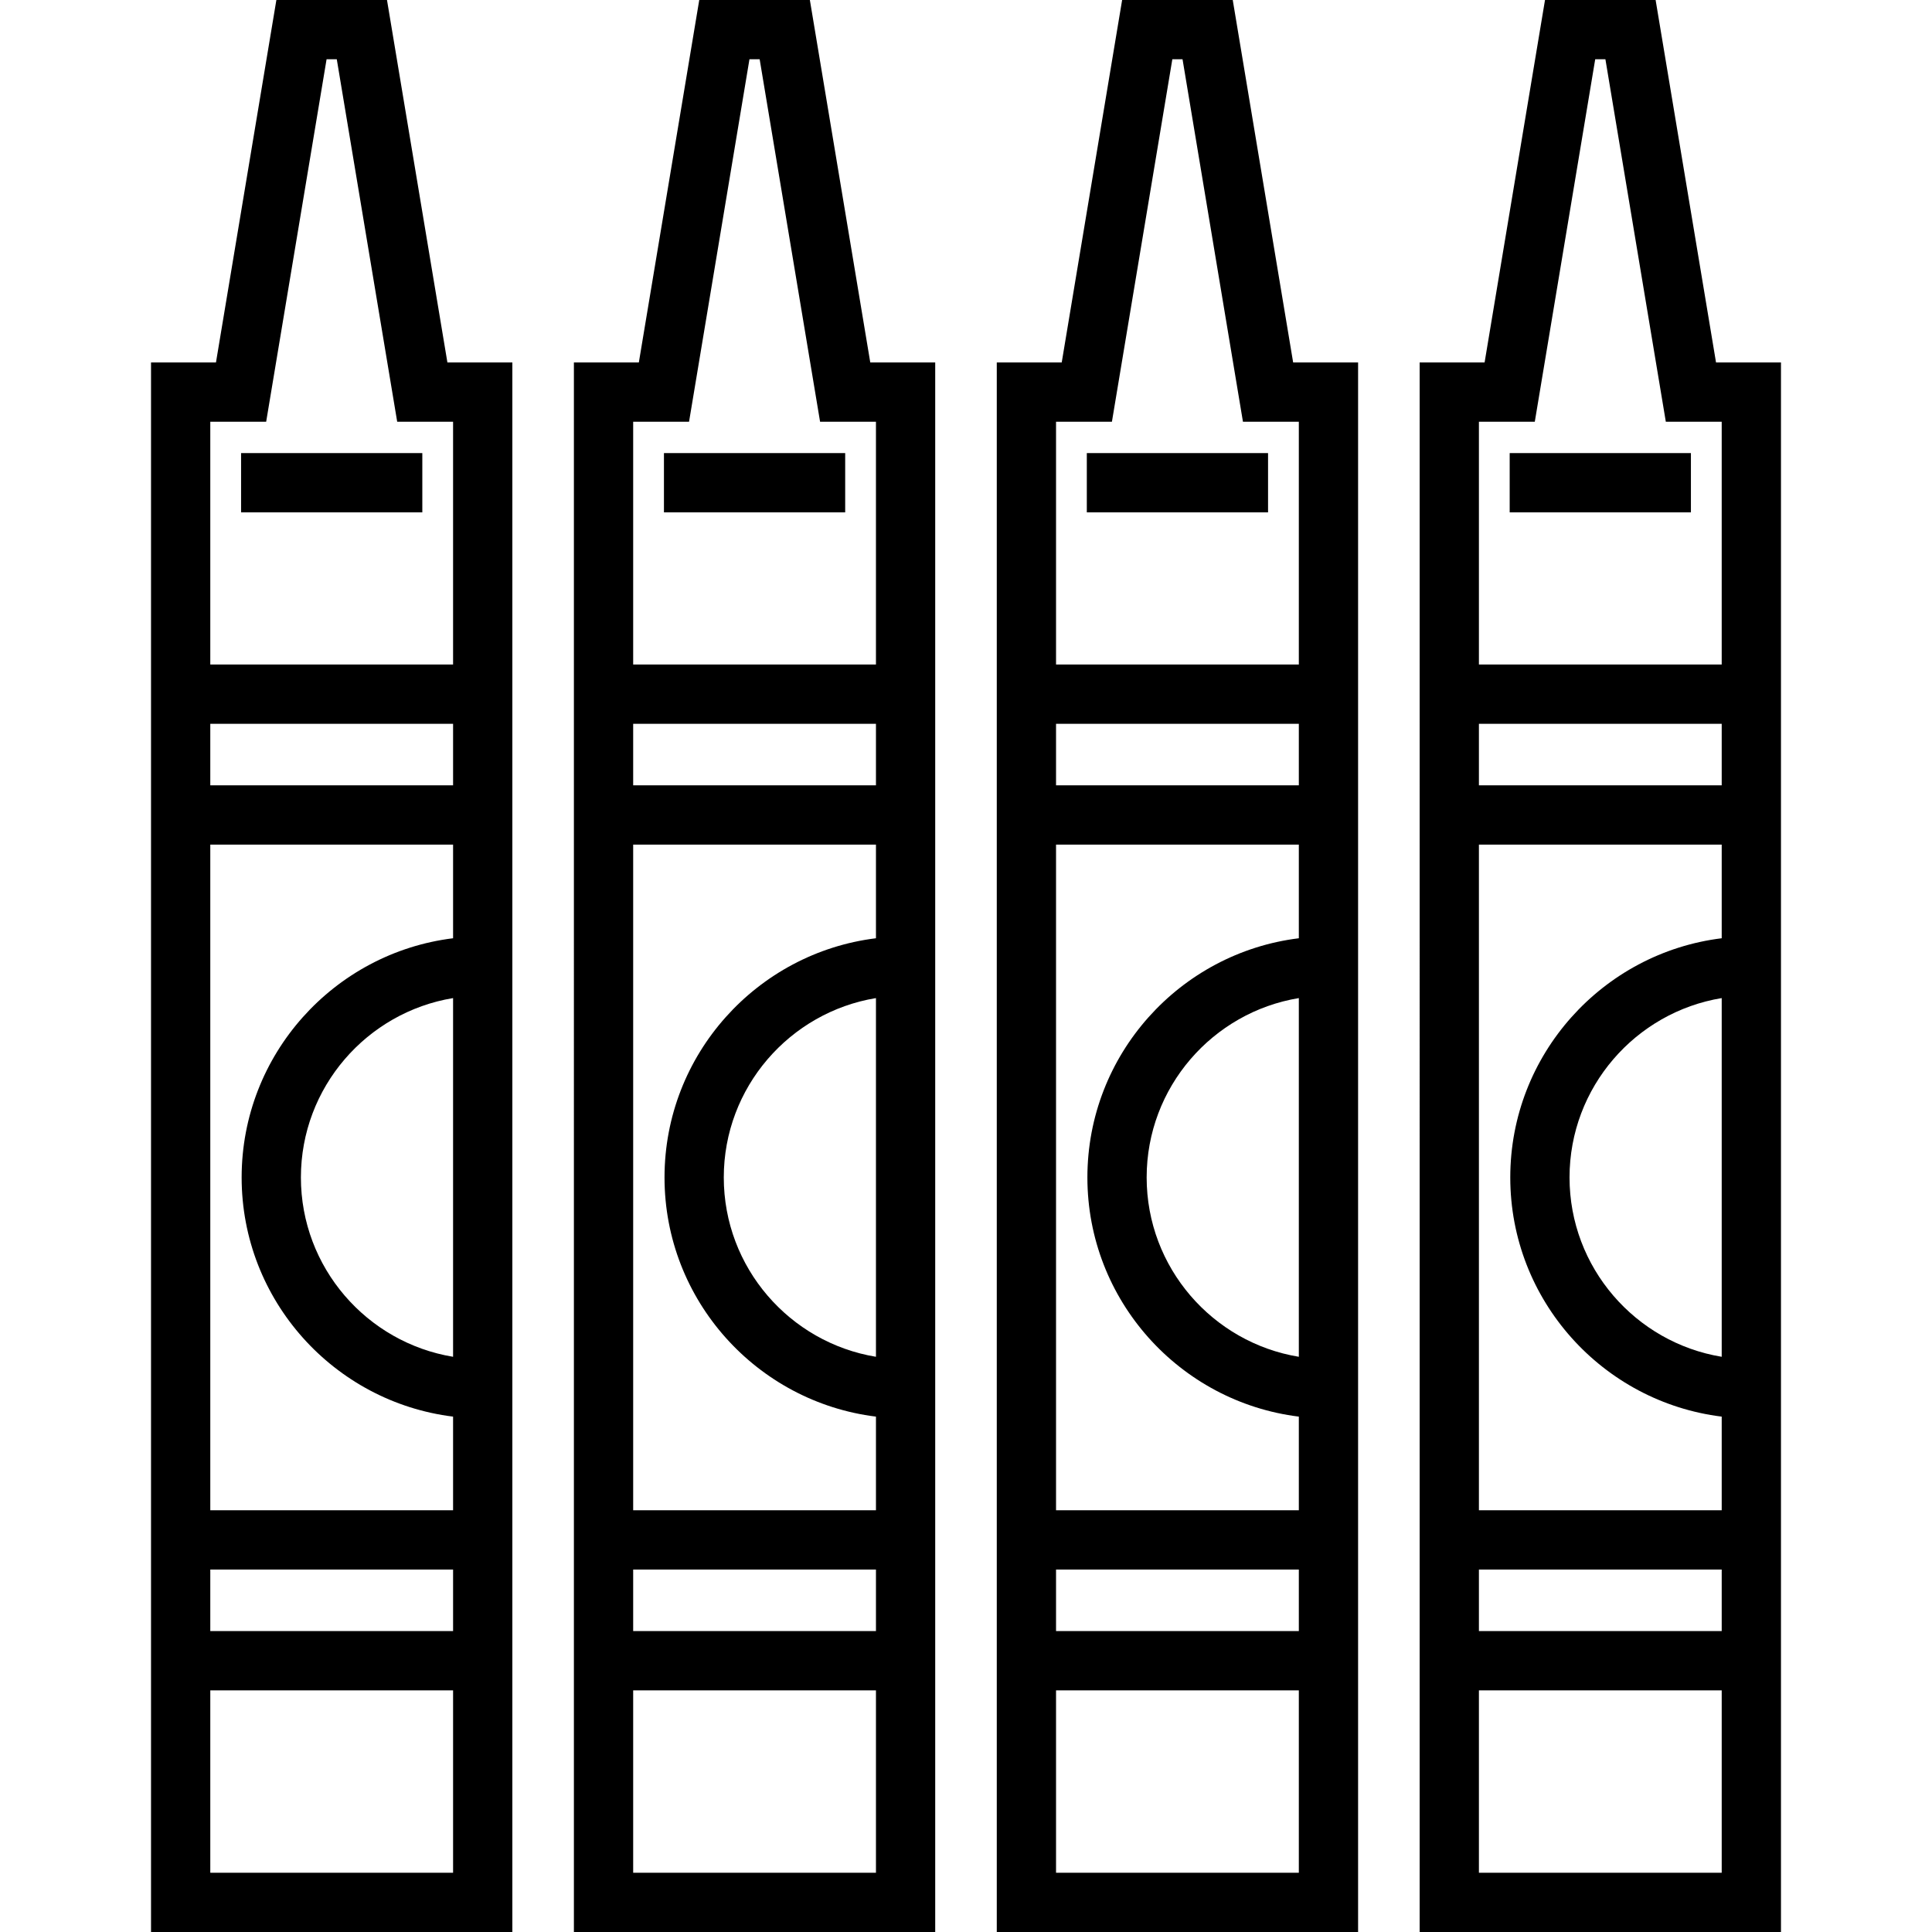
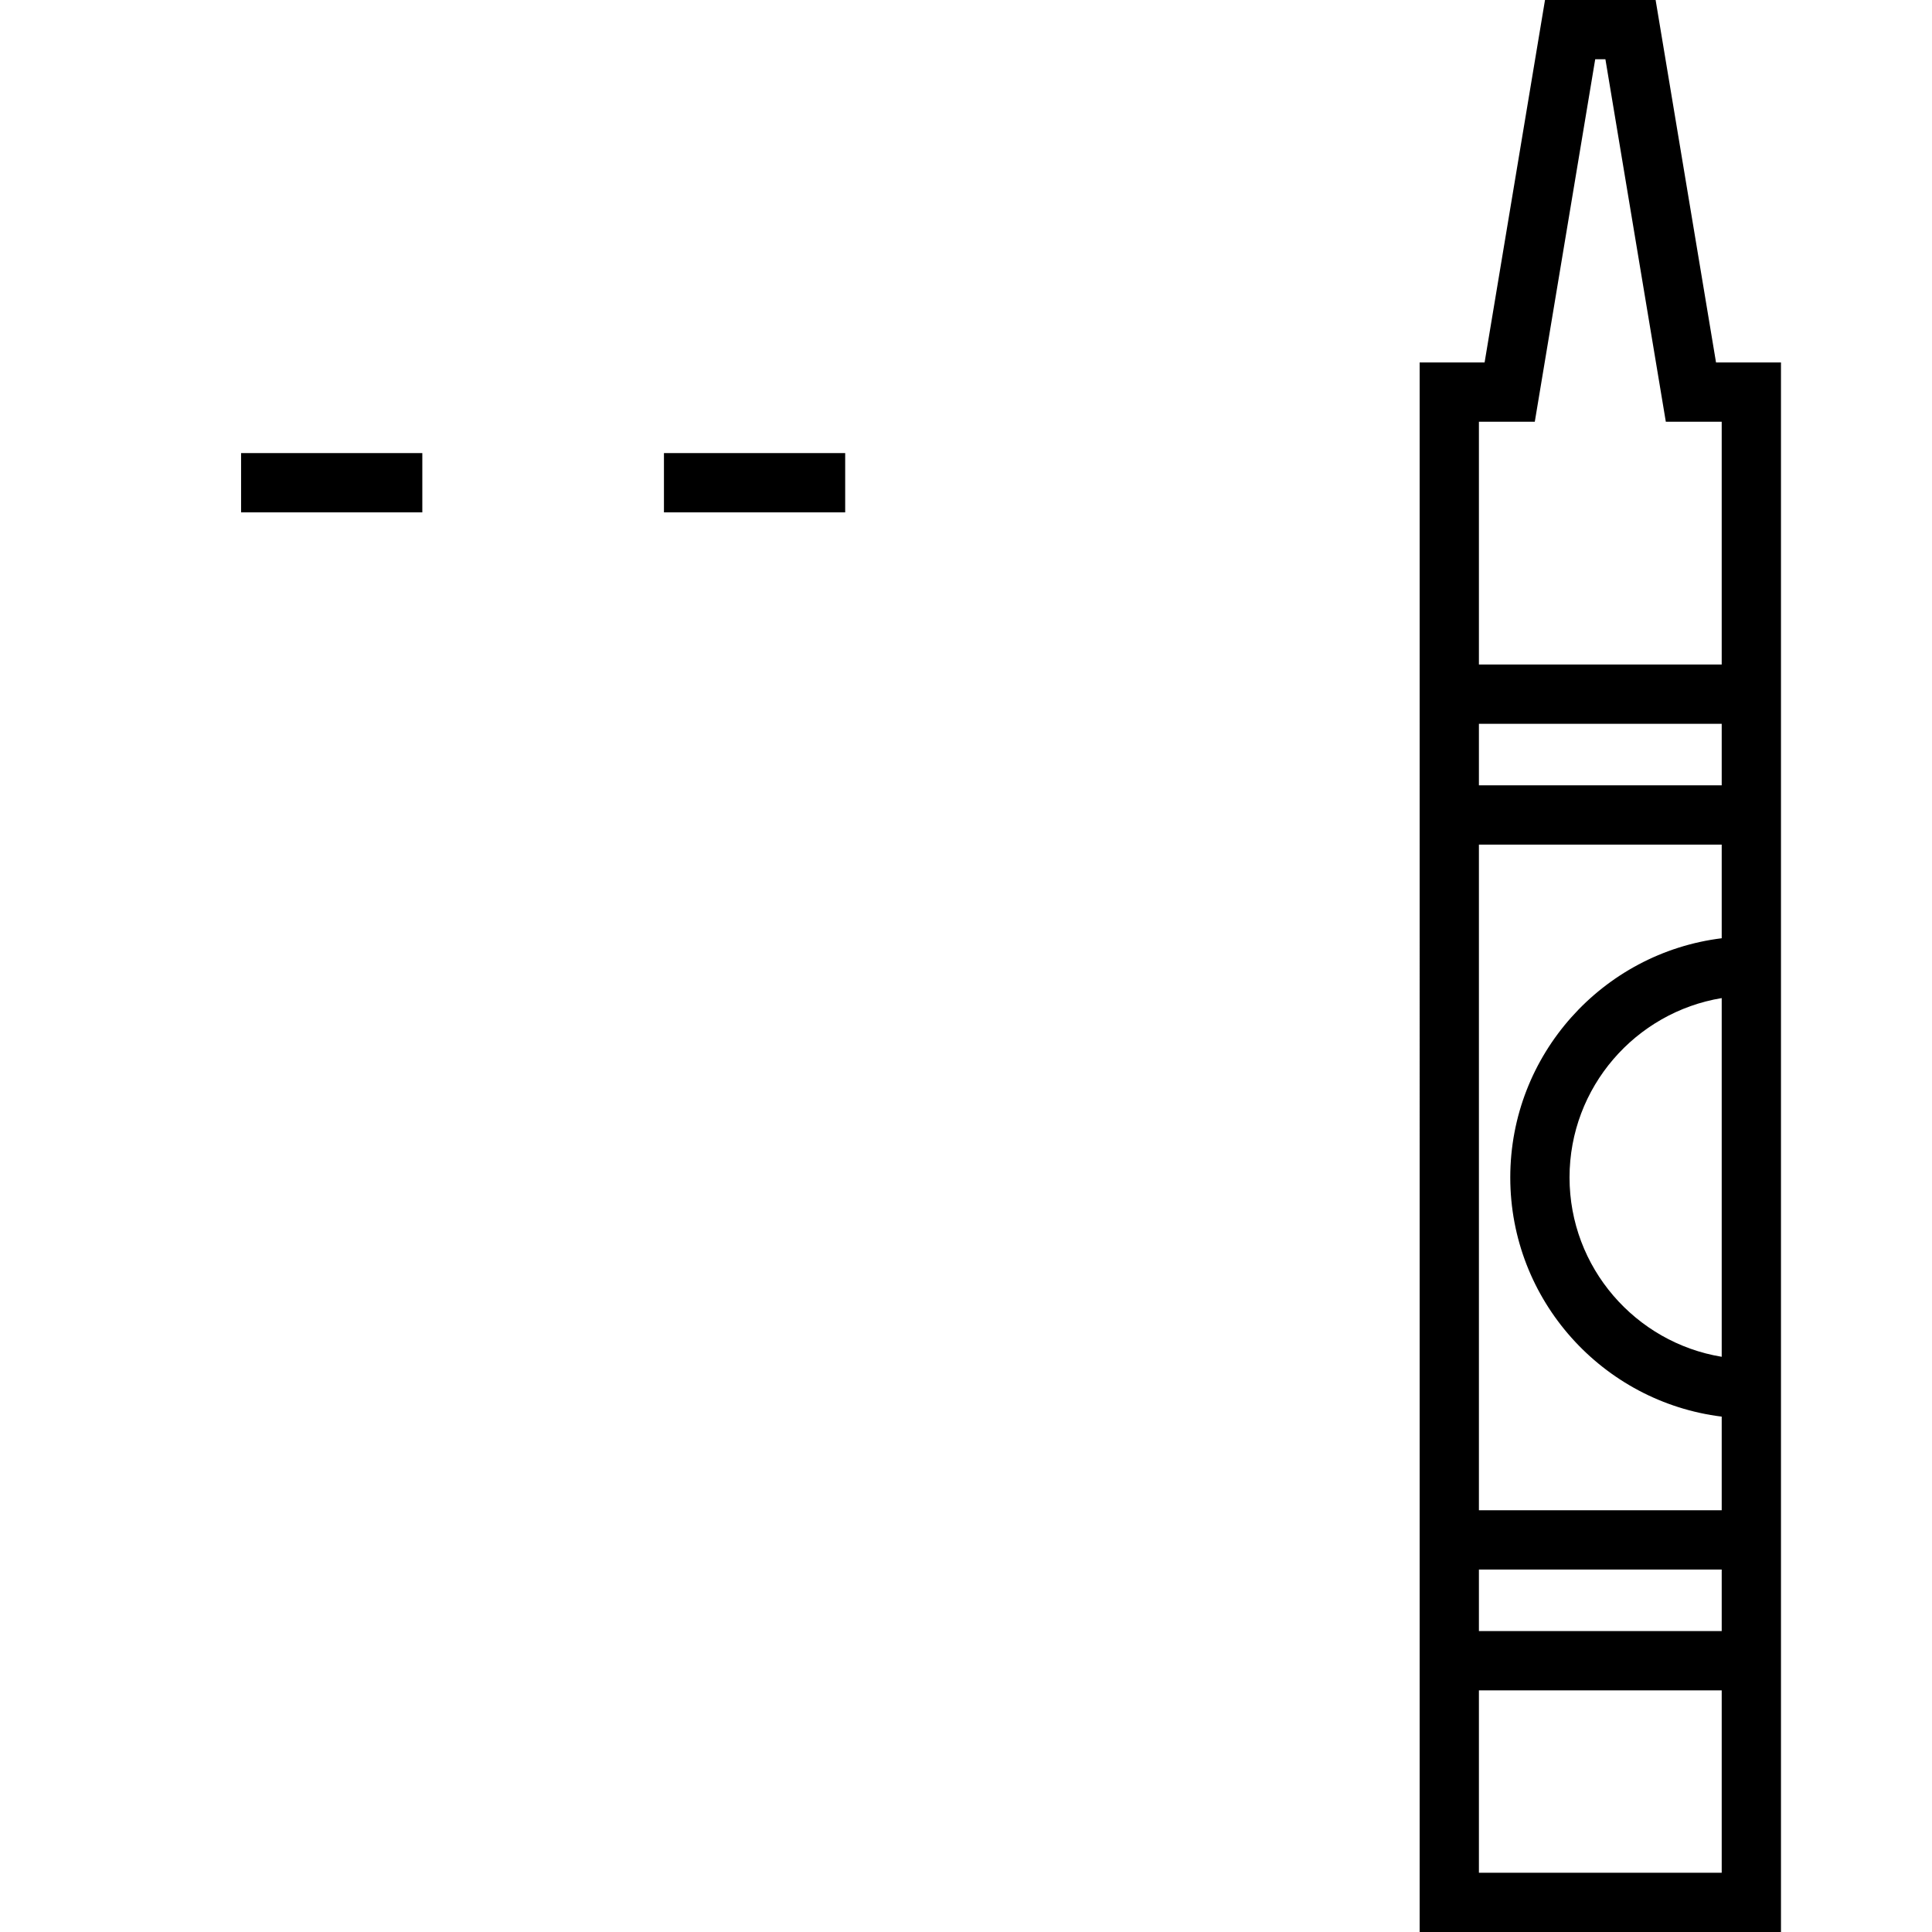
<svg xmlns="http://www.w3.org/2000/svg" fill="#000000" version="1.1" id="Layer_1" viewBox="0 0 512 512" xml:space="preserve">
  <g>
    <g>
      <g>
-         <path d="M102.557,0H73.243L57.234,96.057h-17.21V512h95.753V96.057h-17.21L102.557,0z M120.071,496.294h-0.001H55.729v-48.332     h64.342V496.294z M120.071,432.257h-0.001H55.729v-16.314h64.342V432.257z M120.07,359.563     c-22.843-3.762-40.328-23.638-40.328-47.53s17.484-43.768,40.328-47.53V359.563z M120.071,248.647h-0.001     c-31.534,3.886-56.033,30.819-56.033,63.386c0,32.567,24.5,59.501,56.033,63.386v24.819H55.729v-176.41h64.342V248.647z      M120.071,208.123h-0.001H55.729v-16.314h64.342V208.123z M120.071,176.104h-0.001H55.729v-64.342h14.809l16.009-96.056h2.704     l16.01,96.057h14.809V176.104z" />
        <rect x="63.89" y="120.074" width="48.029" height="15.706" />
-         <path d="M214.623,0h-29.314l-16.01,96.057h-17.21V512h95.752V96.057h-17.21L214.623,0z M232.138,496.294h-64.341v-48.332h64.341     V496.294z M232.138,432.257h-64.341v-16.314h64.341V432.257z M232.138,359.563c-22.844-3.762-40.328-23.638-40.328-47.53     s17.484-43.768,40.328-47.53V359.563z M232.138,248.647c-31.534,3.886-56.033,30.819-56.033,63.386     c0,32.567,24.5,59.501,56.033,63.386v24.819h-64.341v-176.41h64.341V248.647z M232.138,208.123h-64.341v-16.314h64.341V208.123z      M232.138,176.104h-64.341v-64.342h14.809l16.008-96.056h2.704l16.01,96.057h14.809V176.104z" />
        <rect x="175.954" y="120.074" width="48.029" height="15.706" />
-         <path d="M326.69,0h-29.314l-16.009,96.057h-17.211V512h95.753V96.057h-17.21L326.69,0z M344.204,496.294h-64.342v-48.332h64.342     V496.294z M344.204,432.257h-64.342v-16.314h64.342V432.257z M344.204,359.563c-22.843-3.762-40.329-23.638-40.329-47.53     s17.484-43.768,40.329-47.53V359.563z M344.204,248.647c-31.534,3.886-56.034,30.819-56.034,63.386     c0,32.567,24.501,59.501,56.034,63.386v24.819h-64.342v-176.41h64.342V248.647z M344.204,208.123h-64.342v-16.314h64.342V208.123     z M344.205,176.104h-0.001h-64.342v-64.342h14.809l16.01-96.056h2.704l16.01,96.057h14.809V176.104z" />
-         <rect x="288.018" y="120.074" width="48.029" height="15.706" />
        <path d="M454.765,96.057L438.756,0h-29.314l-16.009,96.057h-17.21V512h95.753V96.057H454.765z M456.27,496.294h-64.342v-48.332     h64.342V496.294z M456.27,432.257h-64.342v-16.314h64.342V432.257z M456.27,359.563c-22.843-3.762-40.328-23.638-40.328-47.53     s17.484-43.768,40.328-47.53V359.563z M456.27,248.647c-31.534,3.886-56.033,30.819-56.033,63.386     c0,32.567,24.5,59.501,56.033,63.386v24.819h-64.342v-176.41h64.342V248.647z M456.27,208.123h-64.342v-16.314h64.342V208.123z      M456.27,176.104h-64.342v-64.342h14.809l16.01-96.056h2.704l16.009,96.057h14.809V176.104z" />
-         <rect x="400.082" y="120.074" width="48.029" height="15.706" />
      </g>
    </g>
  </g>
</svg>